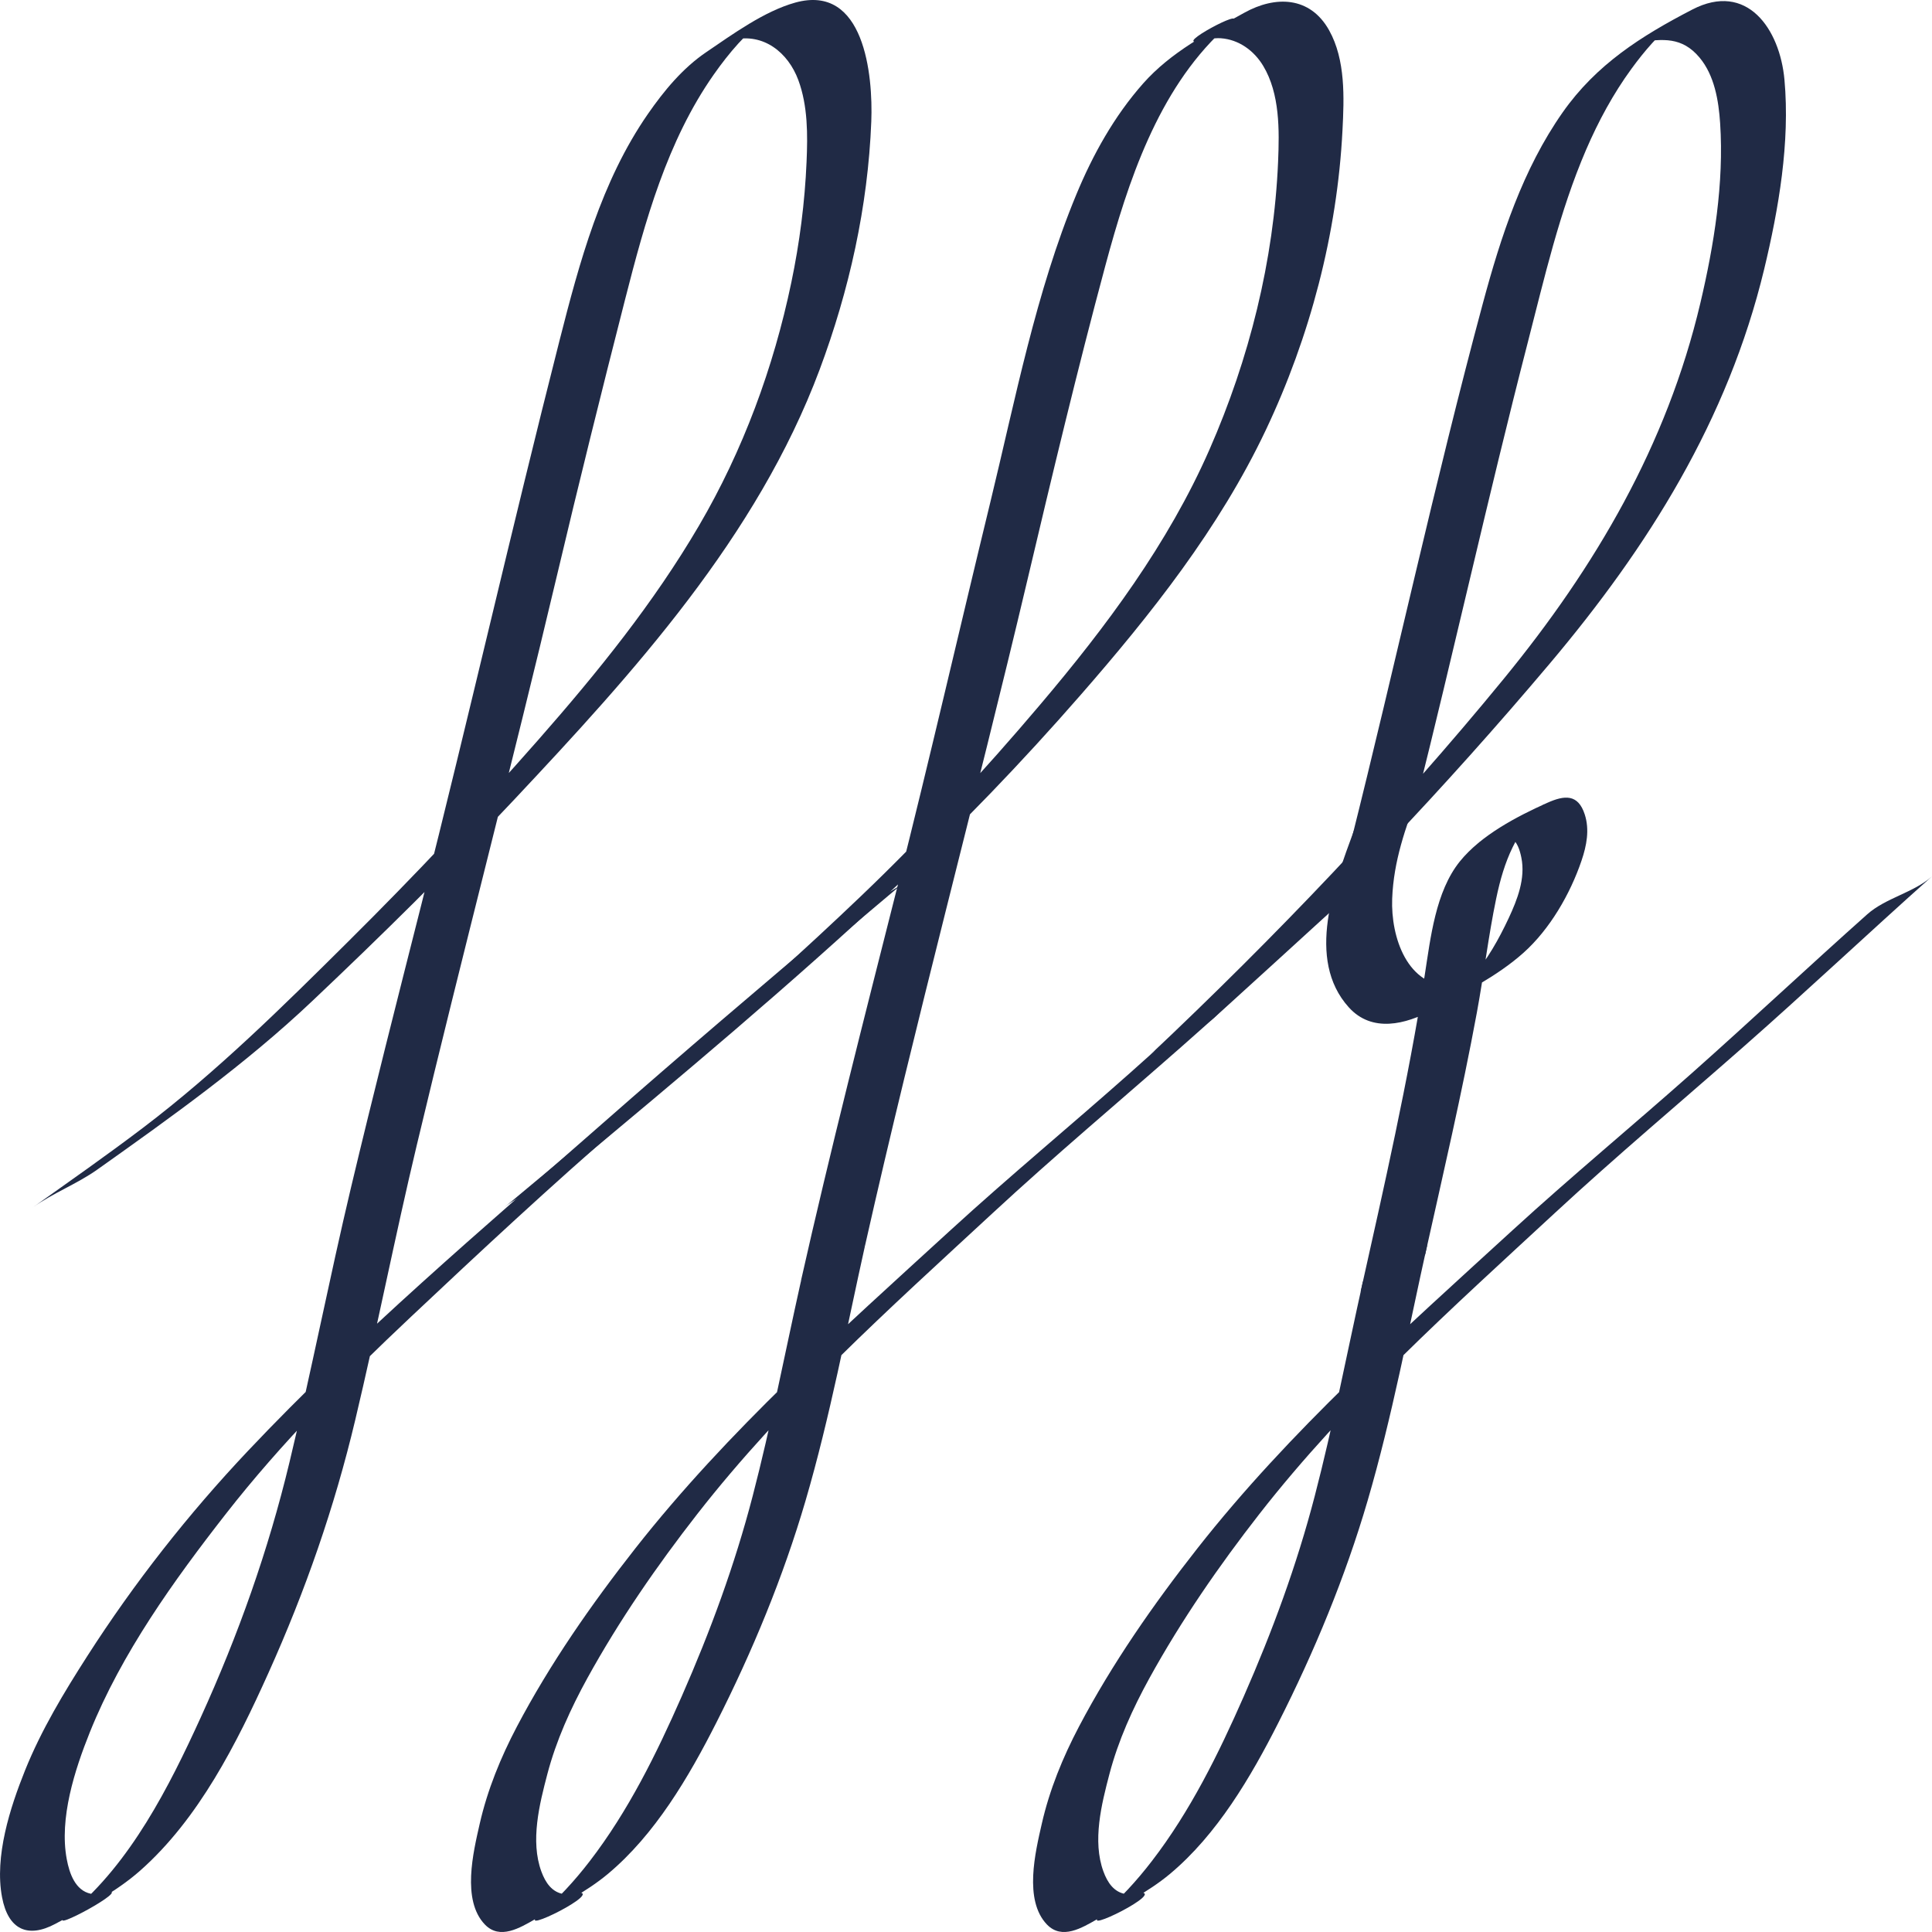
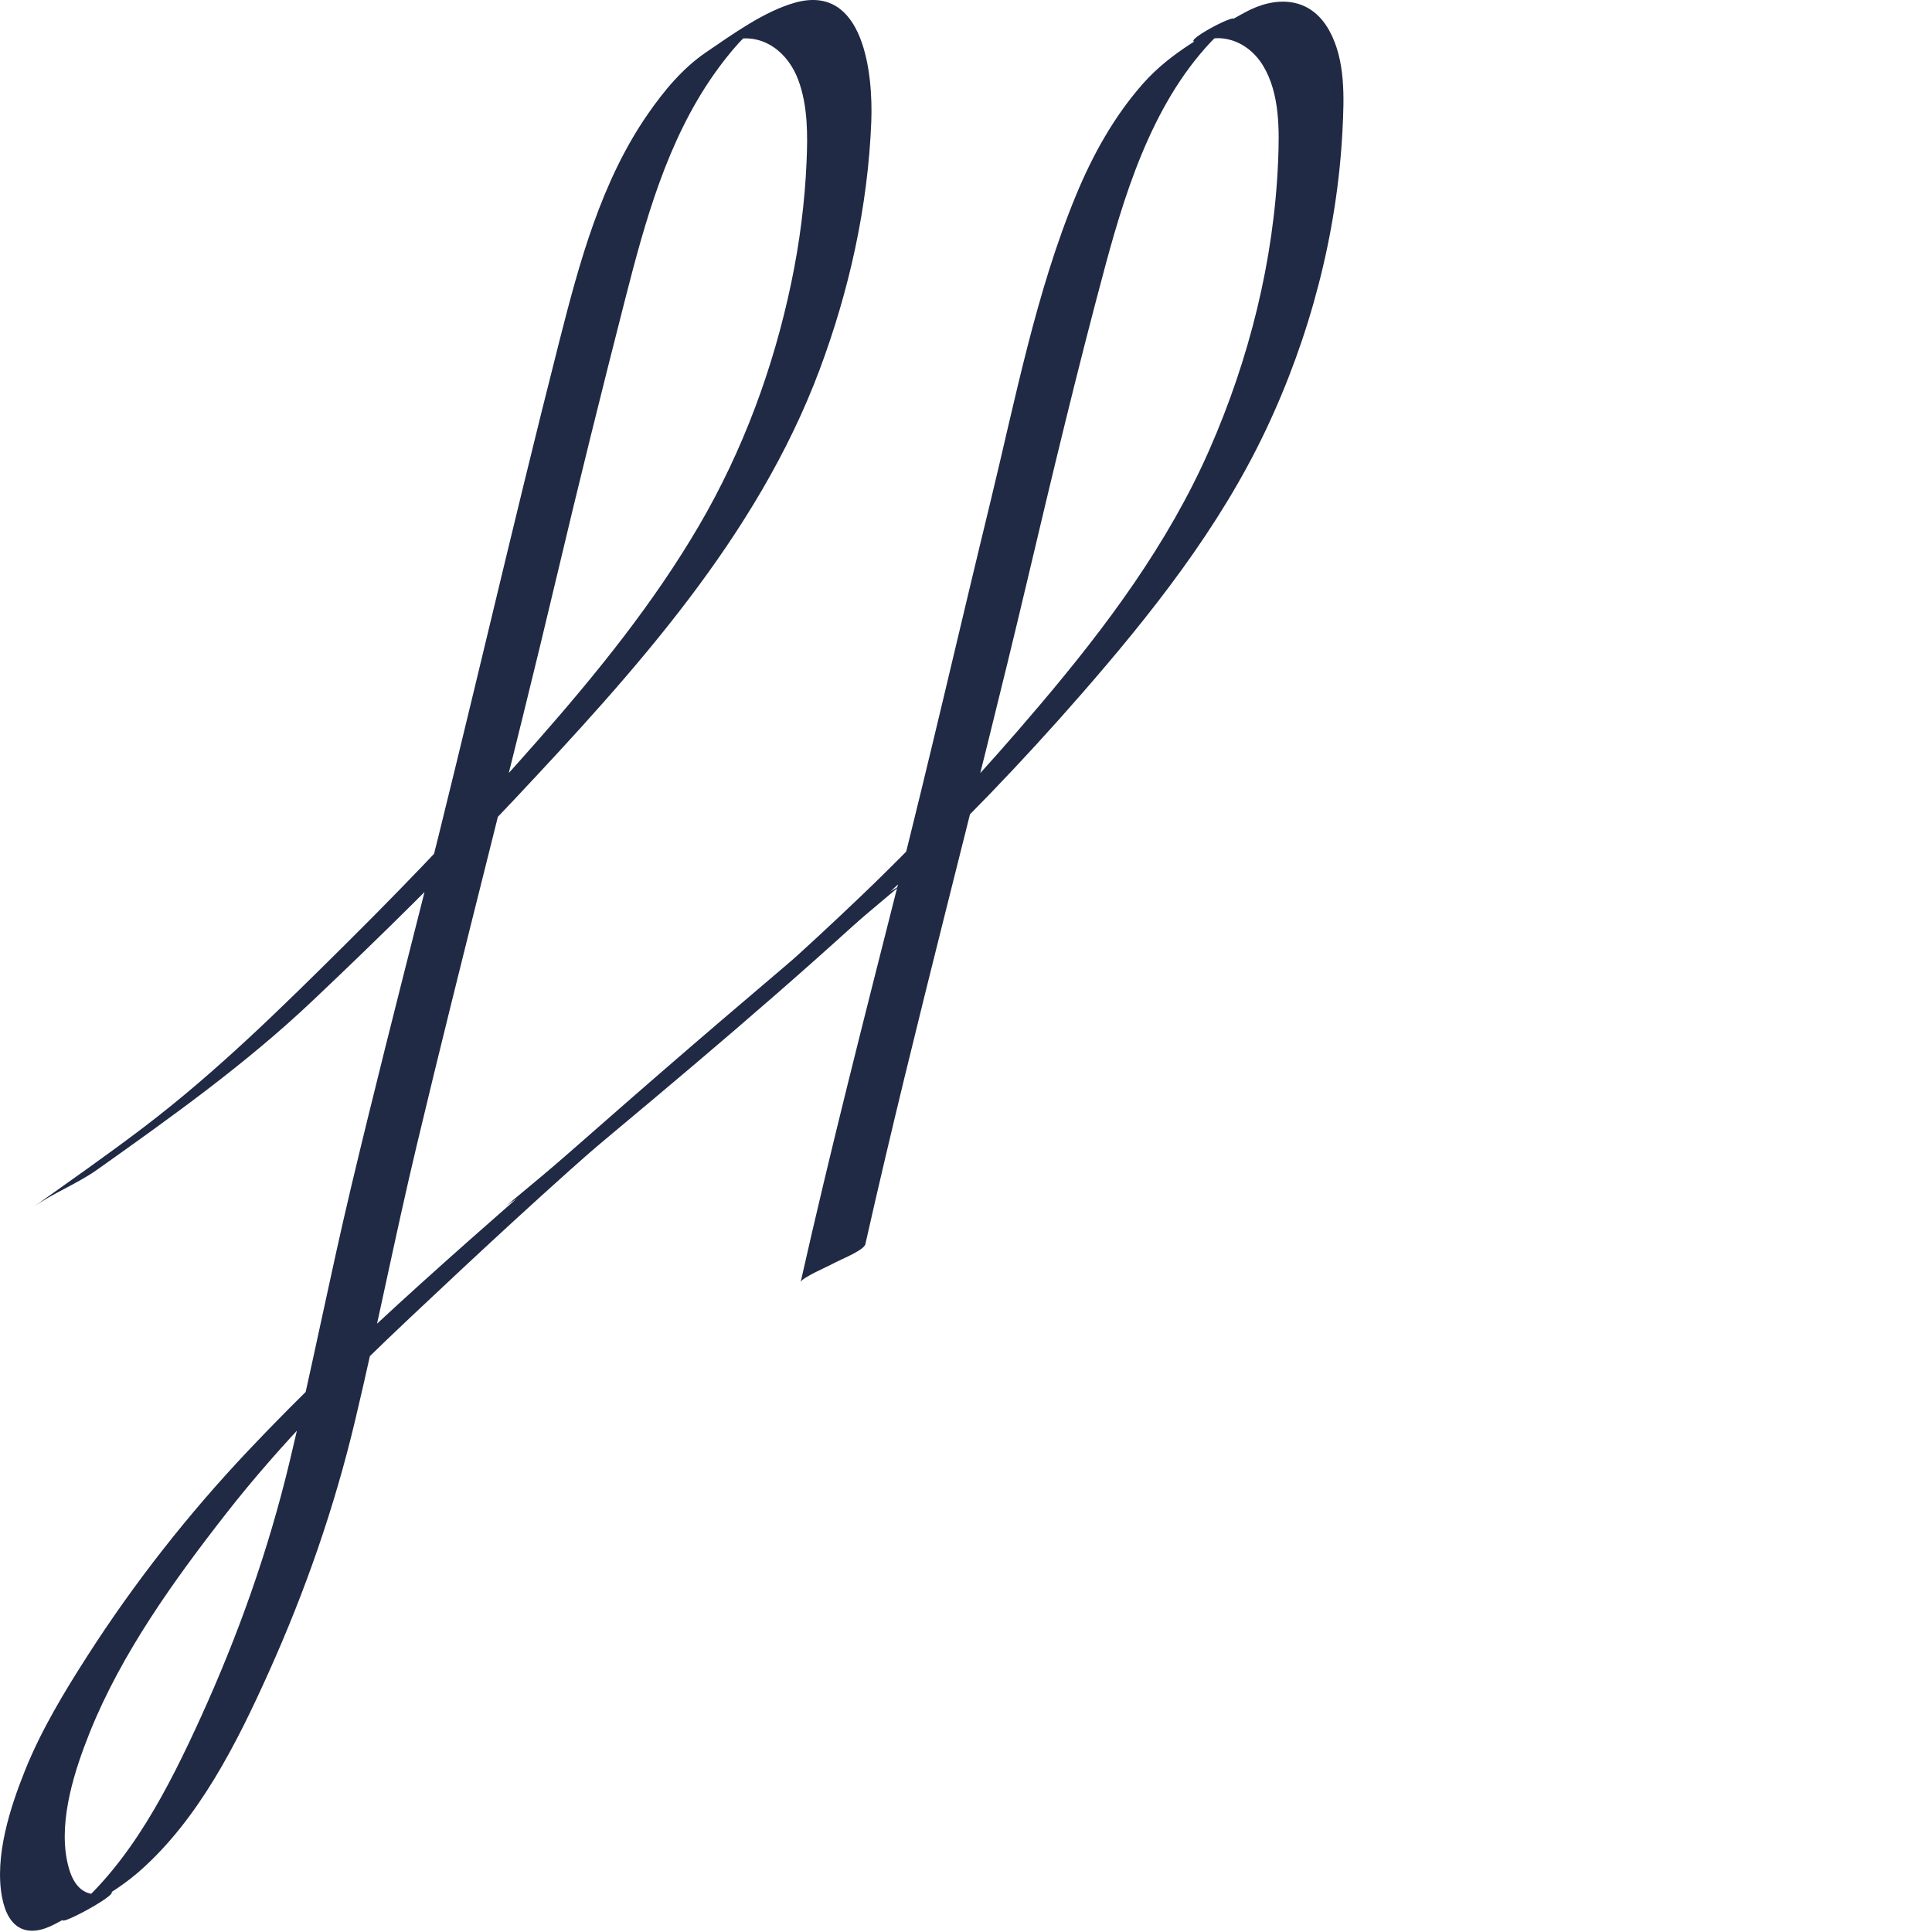
<svg xmlns="http://www.w3.org/2000/svg" fill="#000000" height="800" viewBox="0 0 800 800" width="800">
  <g>
    <g>
      <g>
        <path d="M40.33,484.27c30.77-21.84,61.29-43.59,88.82-69.62c28.59-27.04,56.65-54.68,83.62-83.39 c49.62-52.84,100.69-108.91,126.61-178.18c12.27-32.82,20.02-67.58,21.4-102.72c0.75-19.35-2.86-57.21-31.47-49.29 c-12.85,3.57-25.96,13.12-36.9,20.55c-9.72,6.59-17.47,15.96-24.14,25.59c-19.33,27.88-28.34,61.41-36.63,93.97 c-19.79,77.74-37.56,155.97-57.25,233.71c-9.86,38.94-19.77,77.86-29.07,116.93c-8.97,37.76-16.37,75.88-25.44,113.62 c-8.81,36.68-21.22,71.58-36.82,105.84c-13.07,28.68-28.94,59.94-53.44,80.39c-0.85,0.71-1.82,1.35-2.63,2.08 c-7.65,6.92,27.31-11.88,17.63-10.41c-2.53,0.39-4.37,1.39-7.02,0.82c-6.44-1.33-8.87-8.47-9.95-14.27 c-3.19-16.92,3.29-37.02,9.53-52.56c13.14-32.72,34.83-62.92,56.34-90.46c23.16-29.66,49.42-55.96,76.7-81.66 c28.82-27.15,57.81-54.11,87.73-80.01c25.21-21.82,50.31-43.74,75.67-65.35c13.74-11.71,27.52-23.35,41.33-34.96 c-7.79,6.55-18.94,9.08-26.79,15.69c-33.13,27.88-66.05,55.96-98.58,84.54c-49.95,43.88-101.19,87.25-146.96,135.72 c-24.68,26.14-47.01,54.55-66.47,84.9c-9.68,15.1-19.04,30.59-25.77,47.31c-6.24,15.53-12.72,35.68-9.53,52.56 c2.53,13.43,10.67,17.12,22.09,11c11.93-6.39,24.92-13,35.14-22.06c24.26-21.47,39.95-52.66,53.1-81.88 c15.25-33.9,27.29-68.41,35.91-104.66c8.99-37.78,16.45-75.92,25.46-113.7c18.77-78.76,39.39-157.03,58.03-235.81 c9.05-38.27,18.52-76.43,28.26-114.52c8.25-32.33,17.38-65.56,36.73-93.13c3.15-4.49,6.51-8.82,10.19-12.88 c2.26-2.49,4.75-4.69,7.11-7.08c3.03-3.06,9.82-6.39-5.33,2.29c-15.04,8.63-8.31,4.31-3.89,3.29 c12.49-2.88,22.69,5.25,26.93,16.72c3.94,10.67,3.89,22.61,3.4,33.82c-0.72,16.82-2.88,33.53-6.32,50 c-7.36,35.27-20.02,69.54-38.17,100.56c-18.75,32.06-42.2,61.02-66.59,88.78c-25.26,28.76-51.57,56.58-78.71,83.52 c-27.14,26.96-54.41,53.92-84.85,77.03c-15,11.39-30.42,22.16-45.75,33.06C21.95,494,31.9,490.25,40.33,484.27L40.33,484.27z" fill="#202a45" />
      </g>
    </g>
    <g>
      <g>
-         <path d="M331.56,530.92c-6.59,29.55-12.29,59.33-19.91,88.62c-7.44,28.59-17.51,55.9-29.36,82.88 c-10.5,23.88-22.15,47.53-38.08,68.23c-6.34,8.25-13.2,15.69-21.07,22.43c-9.9,8.49,27.72-10.14,15.81-9.39 c-1.84,0.12-3.36,0.9-5.28,0.65c-5.12-0.69-7.83-4.82-9.51-9.41c-4.62-12.61-0.79-27.86,2.49-40.33 c3.67-13.96,9.65-27.15,16.58-39.74c13.16-23.88,28.8-46.53,45.52-67.96c35.93-46.04,79.66-85.13,122.29-124.58 c25.5-23.61,52.03-45.88,78.11-68.82c26.35-23.17,51.88-47.27,78.09-70.6c-7.56,6.72-19.16,8.9-26.79,15.69 c-24.34,21.67-48.09,43.98-72.45,65.62c-24.63,21.86-49.97,42.82-74.26,65.05c-45.5,41.66-92.43,83.21-130.74,131.99 c-18.13,23.08-35.26,47.66-48.98,73.74c-6.69,12.72-12.16,26.08-15.37,40.15c-2.67,11.74-7.54,31.66,2.11,41.74 c6.24,6.51,14.57,1.37,20.88-2.22c10.09-5.74,21.01-11.16,30-18.65c19.58-16.33,33.57-40.17,45-62.74 c14.86-29.33,27.66-60.23,36.92-91.86c10.21-34.88,16.84-70.7,24.74-106.15c-0.41,1.84-11.62,6.63-13.47,7.71 C342.69,524.21,332.12,528.35,331.56,530.92L331.56,530.92z" fill="#202a45" />
-       </g>
+         </g>
    </g>
    <g>
      <g>
-         <path d="M564.3,530.92c-6.59,29.55-12.29,59.33-19.91,88.62c-7.44,28.59-17.51,55.9-29.36,82.88 c-10.5,23.88-22.15,47.53-38.08,68.23c-6.34,8.25-13.2,15.69-21.07,22.43c-9.9,8.49,27.72-10.14,15.81-9.39 c-1.84,0.12-3.36,0.9-5.28,0.65c-5.12-0.69-7.83-4.82-9.51-9.41c-4.62-12.61-0.79-27.86,2.49-40.33 c3.67-13.96,9.65-27.15,16.58-39.74c13.16-23.88,28.8-46.53,45.52-67.96c35.93-46.04,79.66-85.13,122.29-124.58 c25.5-23.61,52.03-45.88,78.11-68.82c26.35-23.17,51.88-47.27,78.09-70.6c-7.56,6.72-19.16,8.9-26.79,15.69 c-24.34,21.67-48.09,43.98-72.45,65.62c-24.63,21.86-49.97,42.82-74.26,65.05c-45.5,41.66-92.43,83.21-130.74,131.99 c-18.13,23.08-35.26,47.66-48.98,73.74c-6.69,12.72-12.16,26.08-15.37,40.15c-2.67,11.74-7.54,31.66,2.11,41.74 c6.24,6.51,14.57,1.37,20.88-2.22c10.09-5.74,21.01-11.16,30-18.65c19.58-16.33,33.57-40.17,45-62.74 c14.86-29.33,27.66-60.23,36.92-91.86c10.21-34.88,16.84-70.7,24.74-106.15c-0.41,1.84-11.62,6.63-13.47,7.71 C575.45,524.21,564.88,528.35,564.3,530.92L564.3,530.92z" fill="#202a45" />
-       </g>
+         </g>
    </g>
    <g>
      <g>
        <path d="M235.65,484.27c45.95-38.25,91.83-76.62,135.59-117.48c26.73-24.94,51.92-51.19,76-78.76 c29.34-33.61,57.64-69.29,76.91-109.97c18.25-38.51,29.57-81.33,31.74-124.05c0.7-13.57,1.3-29.23-5.53-41.47 c-7.91-14.16-22.34-14.37-35.14-7.25c-14.92,8.29-30.33,16.25-41.85,29.25c-11.95,13.49-20.86,29.49-27.74,46.13 c-16.68,40.25-25.22,84.76-35.49,127.01c-12.95,53.25-25.19,106.68-38.62,159.79c-13.76,54.37-27.68,108.7-39.99,163.44 c0.43-1.86,11.62-6.63,13.47-7.71c2.18-1.27,12.74-5.41,13.32-7.98c20.72-92.03,45.37-183.1,67.07-274.9 c10.3-43.59,20.7-87.17,32.34-130.42c9.34-34.66,21.69-72.29,48.5-97.35c1.22-1.14,2.59-2.16,3.79-3.33 c6.75-6.63-24.88,10.2-13.32,7.82c2.98-0.61,5.74-1.41,8.83-1.2c7.42,0.53,13.72,5.1,17.53,11.43 c6.94,11.55,6.71,26.66,6.17,39.7c-1.74,40.98-11.98,81.74-28.41,119.17c-17.11,39-42.85,73.47-70.13,105.66 c-23.41,27.65-47.97,54.21-74.13,79.21c-47.3,45.21-97.52,87.13-147.73,128.93C216.69,493.45,227.76,490.84,235.65,484.27 L235.65,484.27z" fill="#202a45" />
      </g>
    </g>
    <g>
      <g>
-         <path d="M503.07,421.14c48.71-45.98,95.37-95.05,138.63-146.34c40.82-48.41,73.74-100.82,88.8-163.3 c6.03-25.08,10.75-52.49,8.41-78.45c-1.91-21.1-15.54-40.82-38.16-29.1C679.58,14.92,661,26.7,647.09,46.5 c-16.55,23.57-25.63,51.47-33.07,79.11c-19.93,74.01-36.07,149.01-54.74,223.34c0.48-1.94,11.54-6.57,13.47-7.71 c2.26-1.31,12.64-5.33,13.32-7.98c15.95-63.54,30.08-127.54,46.43-190.99c6.98-27.06,13.2-54.55,24.28-80.29 c5.08-11.78,11.21-23.14,18.77-33.49c2.67-3.67,5.49-7.22,8.52-10.57c1.68-1.86,3.42-3.67,5.24-5.37 c1.22-1.14,2.69-2.1,3.79-3.33c3.46-2.74,1.04-1.43-7.25,3.92c-8.78,4.43-11.15,5.86-7.15,4.31c9.82-1.35,17.78-2.29,25.03,6.37 c6.19,7.39,7.92,17.82,8.54,27.19c1.64,24.74-2.53,50.49-8.18,74.45c-13.88,58.92-43.51,109.31-81.38,155.58 c-45.04,55.02-94.87,107.07-146.46,155.77C483.58,429.93,495.66,428.12,503.07,421.14L503.07,421.14z" fill="#202a45" />
-       </g>
+         </g>
    </g>
    <g>
      <g>
-         <path d="M560.55,344.15c-7.91,21.53-20.04,53.04-2.03,72.98c9.59,10.61,23.56,7.08,34.7,1.04 c12.66-6.88,26.75-13.92,37.61-23.63c10.9-9.74,19.35-24.31,24.06-38.21c2.09-6.16,3.38-12.76,1.31-19.12 c-2.76-8.51-8.37-7.98-15.54-4.76c-12.49,5.61-27.39,13.35-36.2,24.29c-10.05,12.51-12.1,31.64-14.5,47 c-6.9,44.13-16.85,87.6-26.56,131.17c0.41-1.84,11.62-6.63,13.47-7.71c2.16-1.27,12.74-5.41,13.32-7.98 c7.4-33.23,15.15-66.41,21.34-99.89c2.9-15.69,4.75-31.61,8-47.21c3.34-16.04,8.18-27.51,19.72-39.1 c-8.93,5.23-17.86,10.45-26.79,15.69c4.16-1.67,8.76-4.96,13.05-2.06c2.74,1.86,3.83,5.35,4.45,8.47 c1.76,8.63-1.66,17.39-5.26,25.1c-4.06,8.67-8.93,17.35-15.23,24.55c-3.61,4.12-16.55,12.76-2.16,4.59 c13.63-7.76,5.41-3.06,1.39-2.04c-2.38,0.61-4.83,1-7.31,1.04c-18.73,0.41-25.51-20.37-24.92-36.21 c0.6-15.8,5.53-29.23,10.82-43.66c-0.85,2.29-11.21,6.39-13.47,7.71C571.24,337.72,561.65,341.17,560.55,344.15L560.55,344.15z" fill="#202a45" />
-       </g>
+         </g>
    </g>
  </g>
</svg>